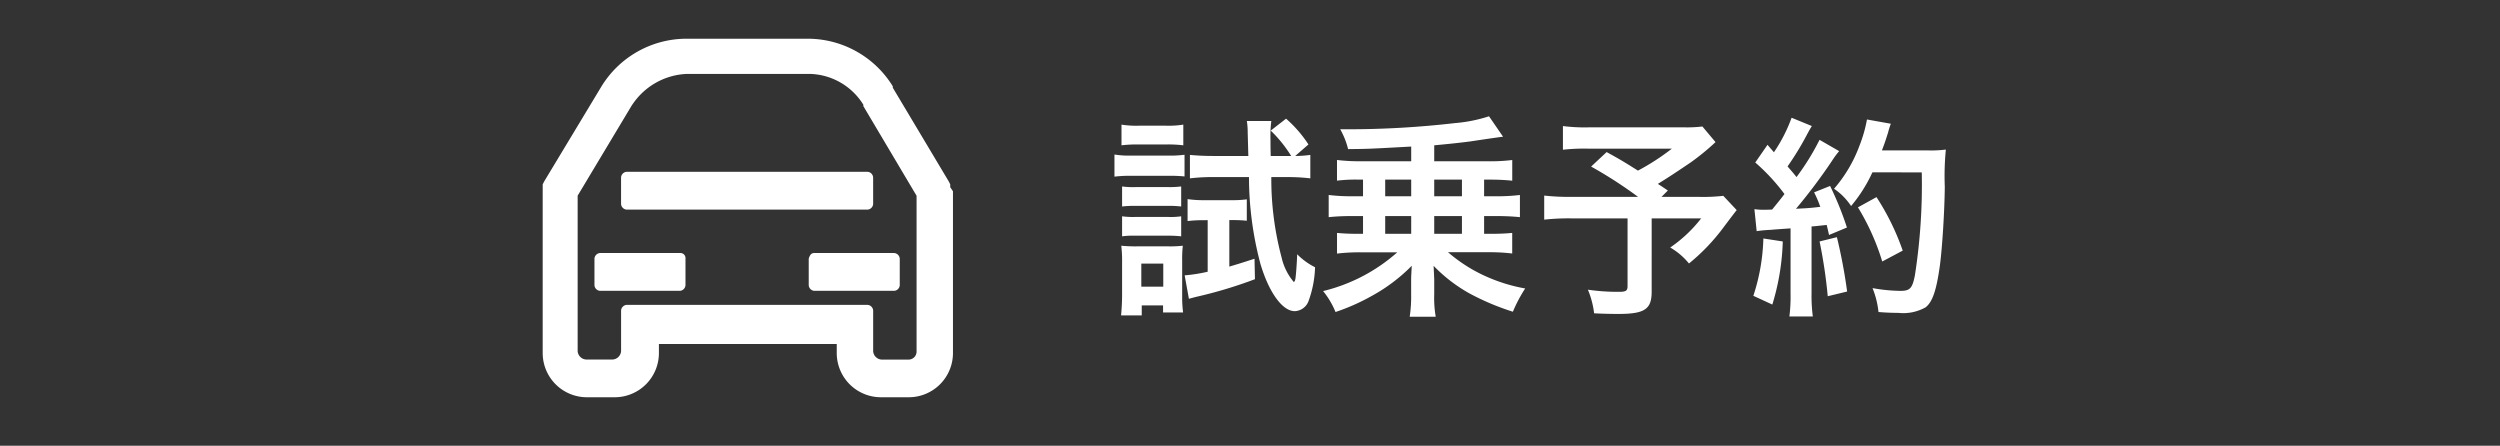
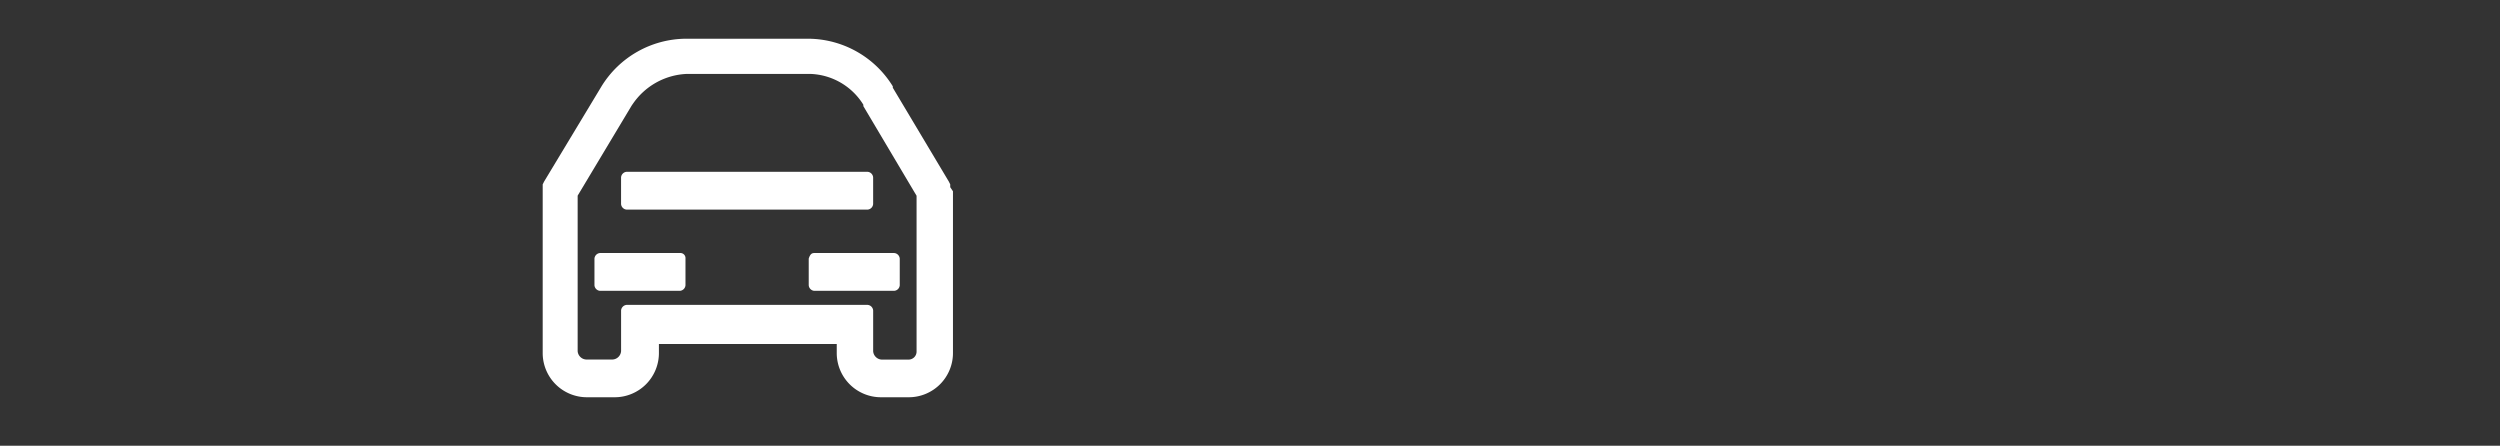
<svg xmlns="http://www.w3.org/2000/svg" width="129" height="23" viewBox="0 0 129 23">
  <rect x="0" y="0" width="129" height="23" fill="#333333" stroke="none" />
  <g id="icon01-sp" transform="translate(-3302 -199)">
    <rect id="長方形_9" data-name="長方形 9" width="129" height="23" transform="translate(3302 199)" fill="none" />
    <g id="グループ_1" data-name="グループ 1" transform="translate(28 2)">
      <path id="ride" d="M-333.981-118.744h4.119a.311.311,0,0,1,.289.289v1.373a.311.311,0,0,1-.289.289h-4.119a.311.311,0,0,1-.289-.289v-1.373C-334.2-118.671-334.125-118.744-333.981-118.744Zm-6.937,0h-4.119a.311.311,0,0,0-.289.289v1.373a.311.311,0,0,0,.289.289h4.119a.311.311,0,0,0,.289-.289v-1.373a.265.265,0,0,0-.076-.213A.264.264,0,0,0-340.918-118.744Zm14.091-3.18v8.31a2.283,2.283,0,0,1-.668,1.644,2.283,2.283,0,0,1-1.644.668h-1.373a2.283,2.283,0,0,1-1.644-.668,2.283,2.283,0,0,1-.668-1.644v-.434H-342v.434h0a2.283,2.283,0,0,1-.668,1.644,2.283,2.283,0,0,1-1.644.668h-1.373a2.283,2.283,0,0,1-1.644-.668,2.283,2.283,0,0,1-.668-1.644v-8.672l.072-.145h0l2.963-4.914h0a5.156,5.156,0,0,1,4.336-2.457h6.359a5.156,5.156,0,0,1,4.336,2.457v.072h0l2.891,4.842h0l.072.145v.145l.145.217Zm-16.548-4.48h0l-2.818,4.7v8.021a.466.466,0,0,0,.434.434h1.373a.466.466,0,0,0,.434-.434h0v-1.373h0v-.723a.311.311,0,0,1,.289-.289h12.429a.311.311,0,0,1,.289.289v2.1h0a.466.466,0,0,0,.434.434h1.373a.416.416,0,0,0,.312-.121.416.416,0,0,0,.121-.312h0v-8.021l-2.746-4.625v-.072a3.346,3.346,0,0,0-2.746-1.59h-6.359a3.552,3.552,0,0,0-2.818,1.59Zm-.578,3.758v1.373a.311.311,0,0,0,.289.289h12.429a.311.311,0,0,0,.289-.289v-1.373a.311.311,0,0,0-.289-.289h-12.429a.311.311,0,0,0-.289.289Z" transform="translate(3650 328.8)" fill="#fff" />
-       <path id="パス_2" data-name="パス 2" d="M10.516-7.931A6.4,6.4,0,0,0,9.361-9.262l-.792.616A6.72,6.72,0,0,1,9.625-7.337H8.569c-.011-.44-.011-.506-.011-.825A6.2,6.2,0,0,1,8.6-9.141H7.337a3.557,3.557,0,0,1,.044.583l.033,1.221H5.6c-.473,0-.858-.022-1.2-.055v1.21a9.908,9.908,0,0,1,1.188-.066H7.447A17.509,17.509,0,0,0,8.041-1.76C8.481-.286,9.174.671,9.812.671a.793.793,0,0,0,.715-.539,5.535,5.535,0,0,0,.33-1.727,3.491,3.491,0,0,1-.924-.671c-.011.418-.055,1.012-.088,1.254-.022.121-.055.176-.088.176A2.982,2.982,0,0,1,9.13-2.1,15.7,15.7,0,0,1,8.6-6.248h.825a10.042,10.042,0,0,1,1.188.066v-1.21a5.548,5.548,0,0,1-.781.055Zm-5.2,3.905v2.662a8.033,8.033,0,0,1-1.188.187l.22,1.21c.154-.044.242-.066.374-.1A22.879,22.879,0,0,0,7.755-.979L7.733-2.035c-.638.209-.858.275-1.3.407v-2.4h.242a6.466,6.466,0,0,1,.66.033V-5.1a5.1,5.1,0,0,1-.77.044H5.17a5.613,5.613,0,0,1-.891-.055v1.133a6.4,6.4,0,0,1,.836-.044ZM.869-7.887a6.861,6.861,0,0,1,.891-.044H3.168a6.544,6.544,0,0,1,.891.044V-8.954a4.9,4.9,0,0,1-.891.055H1.76a4.831,4.831,0,0,1-.891-.055ZM.506-6.27a6.574,6.574,0,0,1,.88-.044h1.9a7.593,7.593,0,0,1,.836.033V-7.4a5.787,5.787,0,0,1-.88.044H1.386a4.845,4.845,0,0,1-.88-.055ZM.9-4.73a5.571,5.571,0,0,1,.693-.033H3.278a5.419,5.419,0,0,1,.671.033V-5.764a4.841,4.841,0,0,1-.671.033H1.6A4.083,4.083,0,0,1,.9-5.764Zm0,1.54a4.077,4.077,0,0,1,.682-.033H3.256a5.694,5.694,0,0,1,.693.033V-4.224a3.747,3.747,0,0,1-.682.033H1.6A4.083,4.083,0,0,1,.9-4.224ZM1.914.891V.374h1.1V.737H4.048A5.8,5.8,0,0,1,4-.033V-1.914a6.322,6.322,0,0,1,.033-.792,5.623,5.623,0,0,1-.748.033H1.716a7.784,7.784,0,0,1-.858-.033A6.577,6.577,0,0,1,.9-1.859V-.187C.9.176.88.55.847.891ZM1.892-1.782H3.025V-.594H1.892Zm11.44-4.334v.858H12.76a9.46,9.46,0,0,1-1.2-.066V-4.18a10.956,10.956,0,0,1,1.2-.055h.572v.913h-.264a10.306,10.306,0,0,1-1.078-.044V-2.3a9.967,9.967,0,0,1,1.2-.066H15.1a8.933,8.933,0,0,1-3.828,2A4.227,4.227,0,0,1,11.913.715a10.9,10.9,0,0,0,1.9-.847,8.86,8.86,0,0,0,2.035-1.54q-.033.544-.033.693V-.2A6.98,6.98,0,0,1,15.741.957h1.342A5.7,5.7,0,0,1,17.006-.2V-.97c-.011-.286-.022-.517-.033-.7A7.92,7.92,0,0,0,18.81-.253,12.87,12.87,0,0,0,21.065.7,7.326,7.326,0,0,1,21.7-.5a8.642,8.642,0,0,1-2.222-.715,7.952,7.952,0,0,1-1.76-1.155H19.83a9.46,9.46,0,0,1,1.2.066V-3.366a10.53,10.53,0,0,1-1.089.044H19.58v-.913h.638a11.492,11.492,0,0,1,1.21.055V-5.324a9.4,9.4,0,0,1-1.21.066H19.58v-.858h.363a10.735,10.735,0,0,1,1.089.055V-7.128a9.523,9.523,0,0,1-1.21.066H17.006v-.825c.715-.066,1.342-.132,1.859-.2,1.089-.165,1.65-.242,1.694-.242l-.726-1.056a7.684,7.684,0,0,1-1.76.352,48.085,48.085,0,0,1-5.566.319h-.352a3.976,3.976,0,0,1,.407,1.023c1.067-.011,1.067-.011,3.256-.132v.759H13.189a9.583,9.583,0,0,1-1.2-.066v1.067a7.9,7.9,0,0,1,1.078-.055Zm1.144,0h1.342v.858H14.476Zm0,1.881h1.342v.913H14.476Zm3.96.913h-1.43v-.913h1.43Zm0-1.936h-1.43v-.858h1.43Zm12.408-3.6a6.724,6.724,0,0,1-.946.044H25a8.933,8.933,0,0,1-1.353-.066v1.221a9.933,9.933,0,0,1,1.331-.055h4.29a11.91,11.91,0,0,1-1.749,1.133c-.649-.407-.891-.561-1.617-.957l-.8.748a22.416,22.416,0,0,1,2.42,1.562h-3.4a11.062,11.062,0,0,1-1.441-.066v1.243a11.514,11.514,0,0,1,1.386-.066h2.915v3.49c0,.242-.077.3-.44.3a10.65,10.65,0,0,1-1.606-.11,4.538,4.538,0,0,1,.32,1.218c.341.022.891.033,1.254.033,1.353,0,1.716-.242,1.716-1.144V-4.114h2.552a7.046,7.046,0,0,1-1.595,1.5,3.552,3.552,0,0,1,.968.825A10.266,10.266,0,0,0,31.9-3.608c.462-.616.7-.924.715-.935l-.693-.737a9.121,9.121,0,0,1-1.221.055H28.732l.33-.33c-.264-.176-.275-.187-.517-.341.572-.352,1.034-.66,1.7-1.111a12.361,12.361,0,0,0,1.276-1.045Zm2.8,5.4a6.554,6.554,0,0,1,.715-.066c.22-.022.561-.044,1.034-.077v3.37A8.088,8.088,0,0,1,35.332.946h1.21a8.09,8.09,0,0,1-.066-1.177V-3.7c.2-.011.451-.044.781-.077.044.176.066.264.121.517l.924-.385a16.522,16.522,0,0,0-.869-2.145l-.825.33a6.015,6.015,0,0,1,.319.748c-.561.066-.605.066-1.254.1a28.733,28.733,0,0,0,1.859-2.475,4.558,4.558,0,0,1,.368-.5l-1.012-.583A12.548,12.548,0,0,1,35.7-6.248c-.154-.2-.275-.33-.462-.55a14.8,14.8,0,0,0,1.023-1.683c.121-.22.165-.3.231-.4L35.447-9.31a8.047,8.047,0,0,1-.913,1.782c-.11-.132-.176-.2-.33-.385L33.572-7a10.208,10.208,0,0,1,1.507,1.628c-.22.286-.264.341-.638.8-.253.011-.363.011-.44.011a2.892,2.892,0,0,1-.473-.033ZM42.163-6.49a30.486,30.486,0,0,1-.352,5.3c-.132.682-.253.814-.748.814a8.551,8.551,0,0,1-1.441-.143A4.5,4.5,0,0,1,39.93.715c.4.033.737.044,1.023.044A2.353,2.353,0,0,0,42.361.473c.363-.286.561-.891.737-2.156.121-.9.242-2.816.253-4.07a14.019,14.019,0,0,1,.055-1.914,6.028,6.028,0,0,1-.9.044h-2.4c.132-.341.176-.473.319-.924A3.772,3.772,0,0,1,40.568-9l-1.232-.22a7.085,7.085,0,0,1-.4,1.386,7.121,7.121,0,0,1-1.3,2.189,3.208,3.208,0,0,1,.88.891,7.67,7.67,0,0,0,1.1-1.738ZM33.99-3.08a10.333,10.333,0,0,1-.517,2.959l.979.451a12.226,12.226,0,0,0,.539-3.256Zm2.9.154A25.8,25.8,0,0,1,37.312-.1l1-.242a27.176,27.176,0,0,0-.528-2.805Zm4.29.473a12.6,12.6,0,0,0-1.353-2.761l-.957.528a12.1,12.1,0,0,1,1.254,2.794Z" transform="translate(3331 212.385)" fill="#fff" />
    </g>
  </g>
</svg>